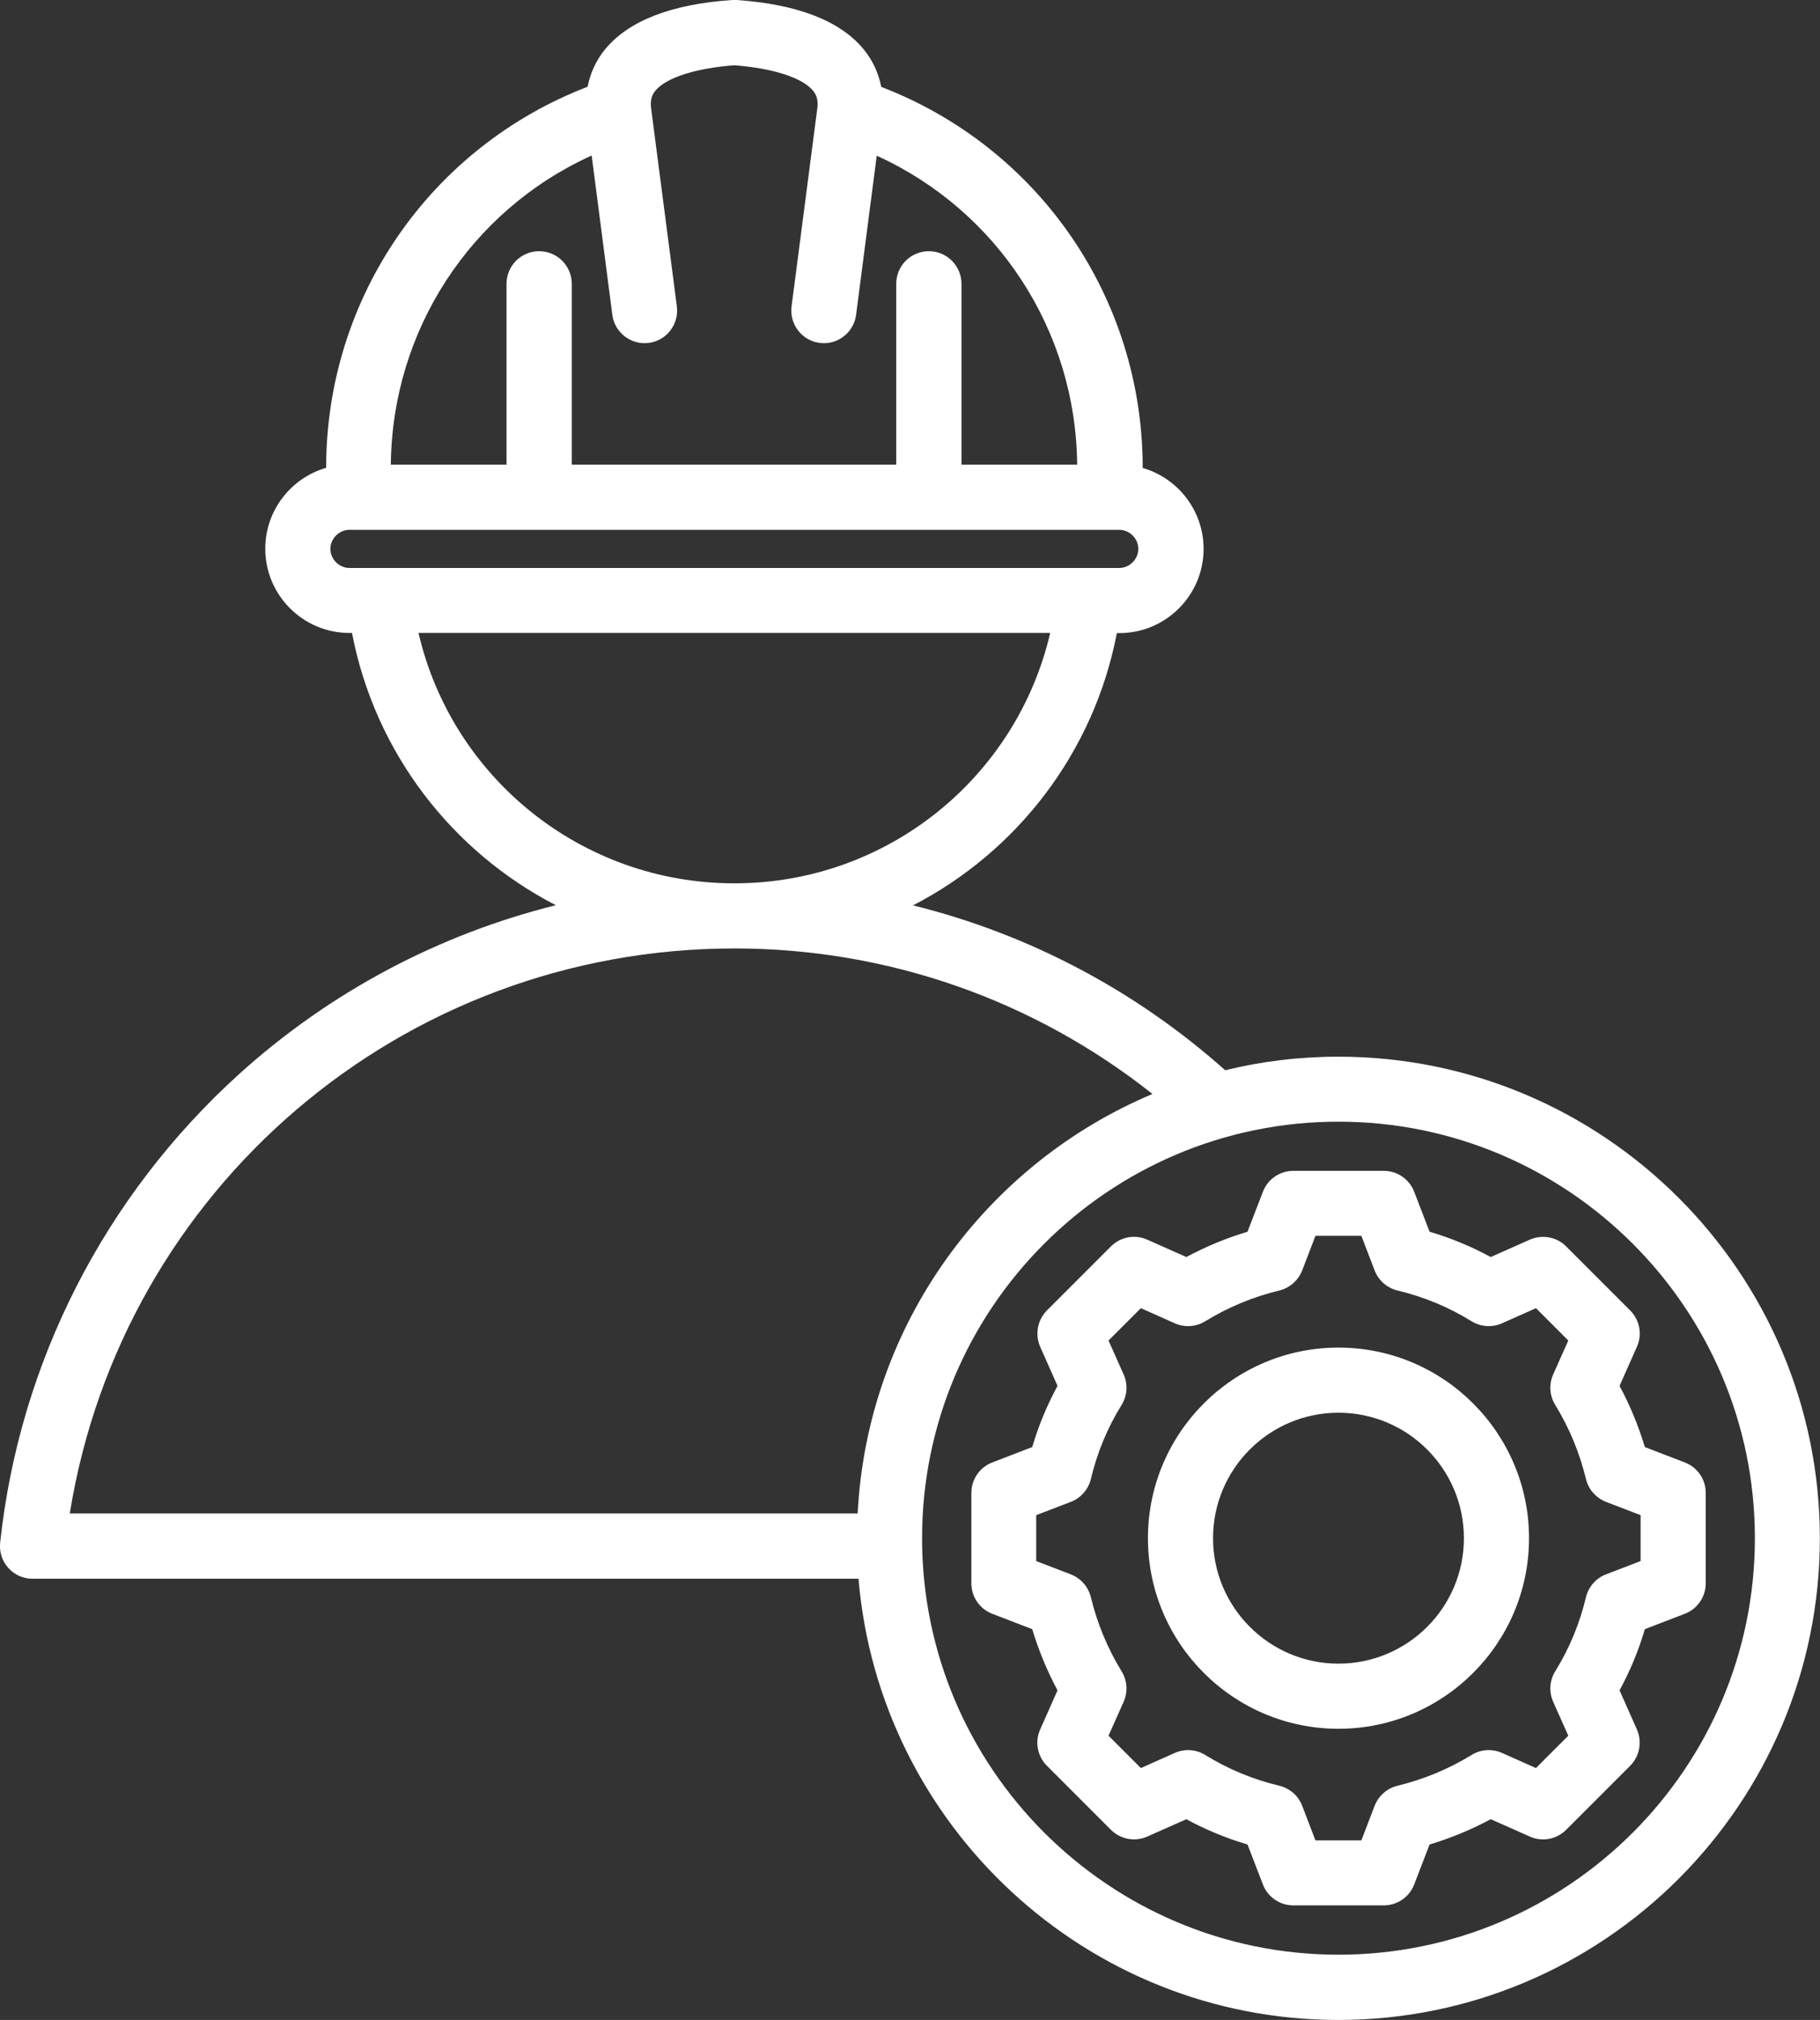
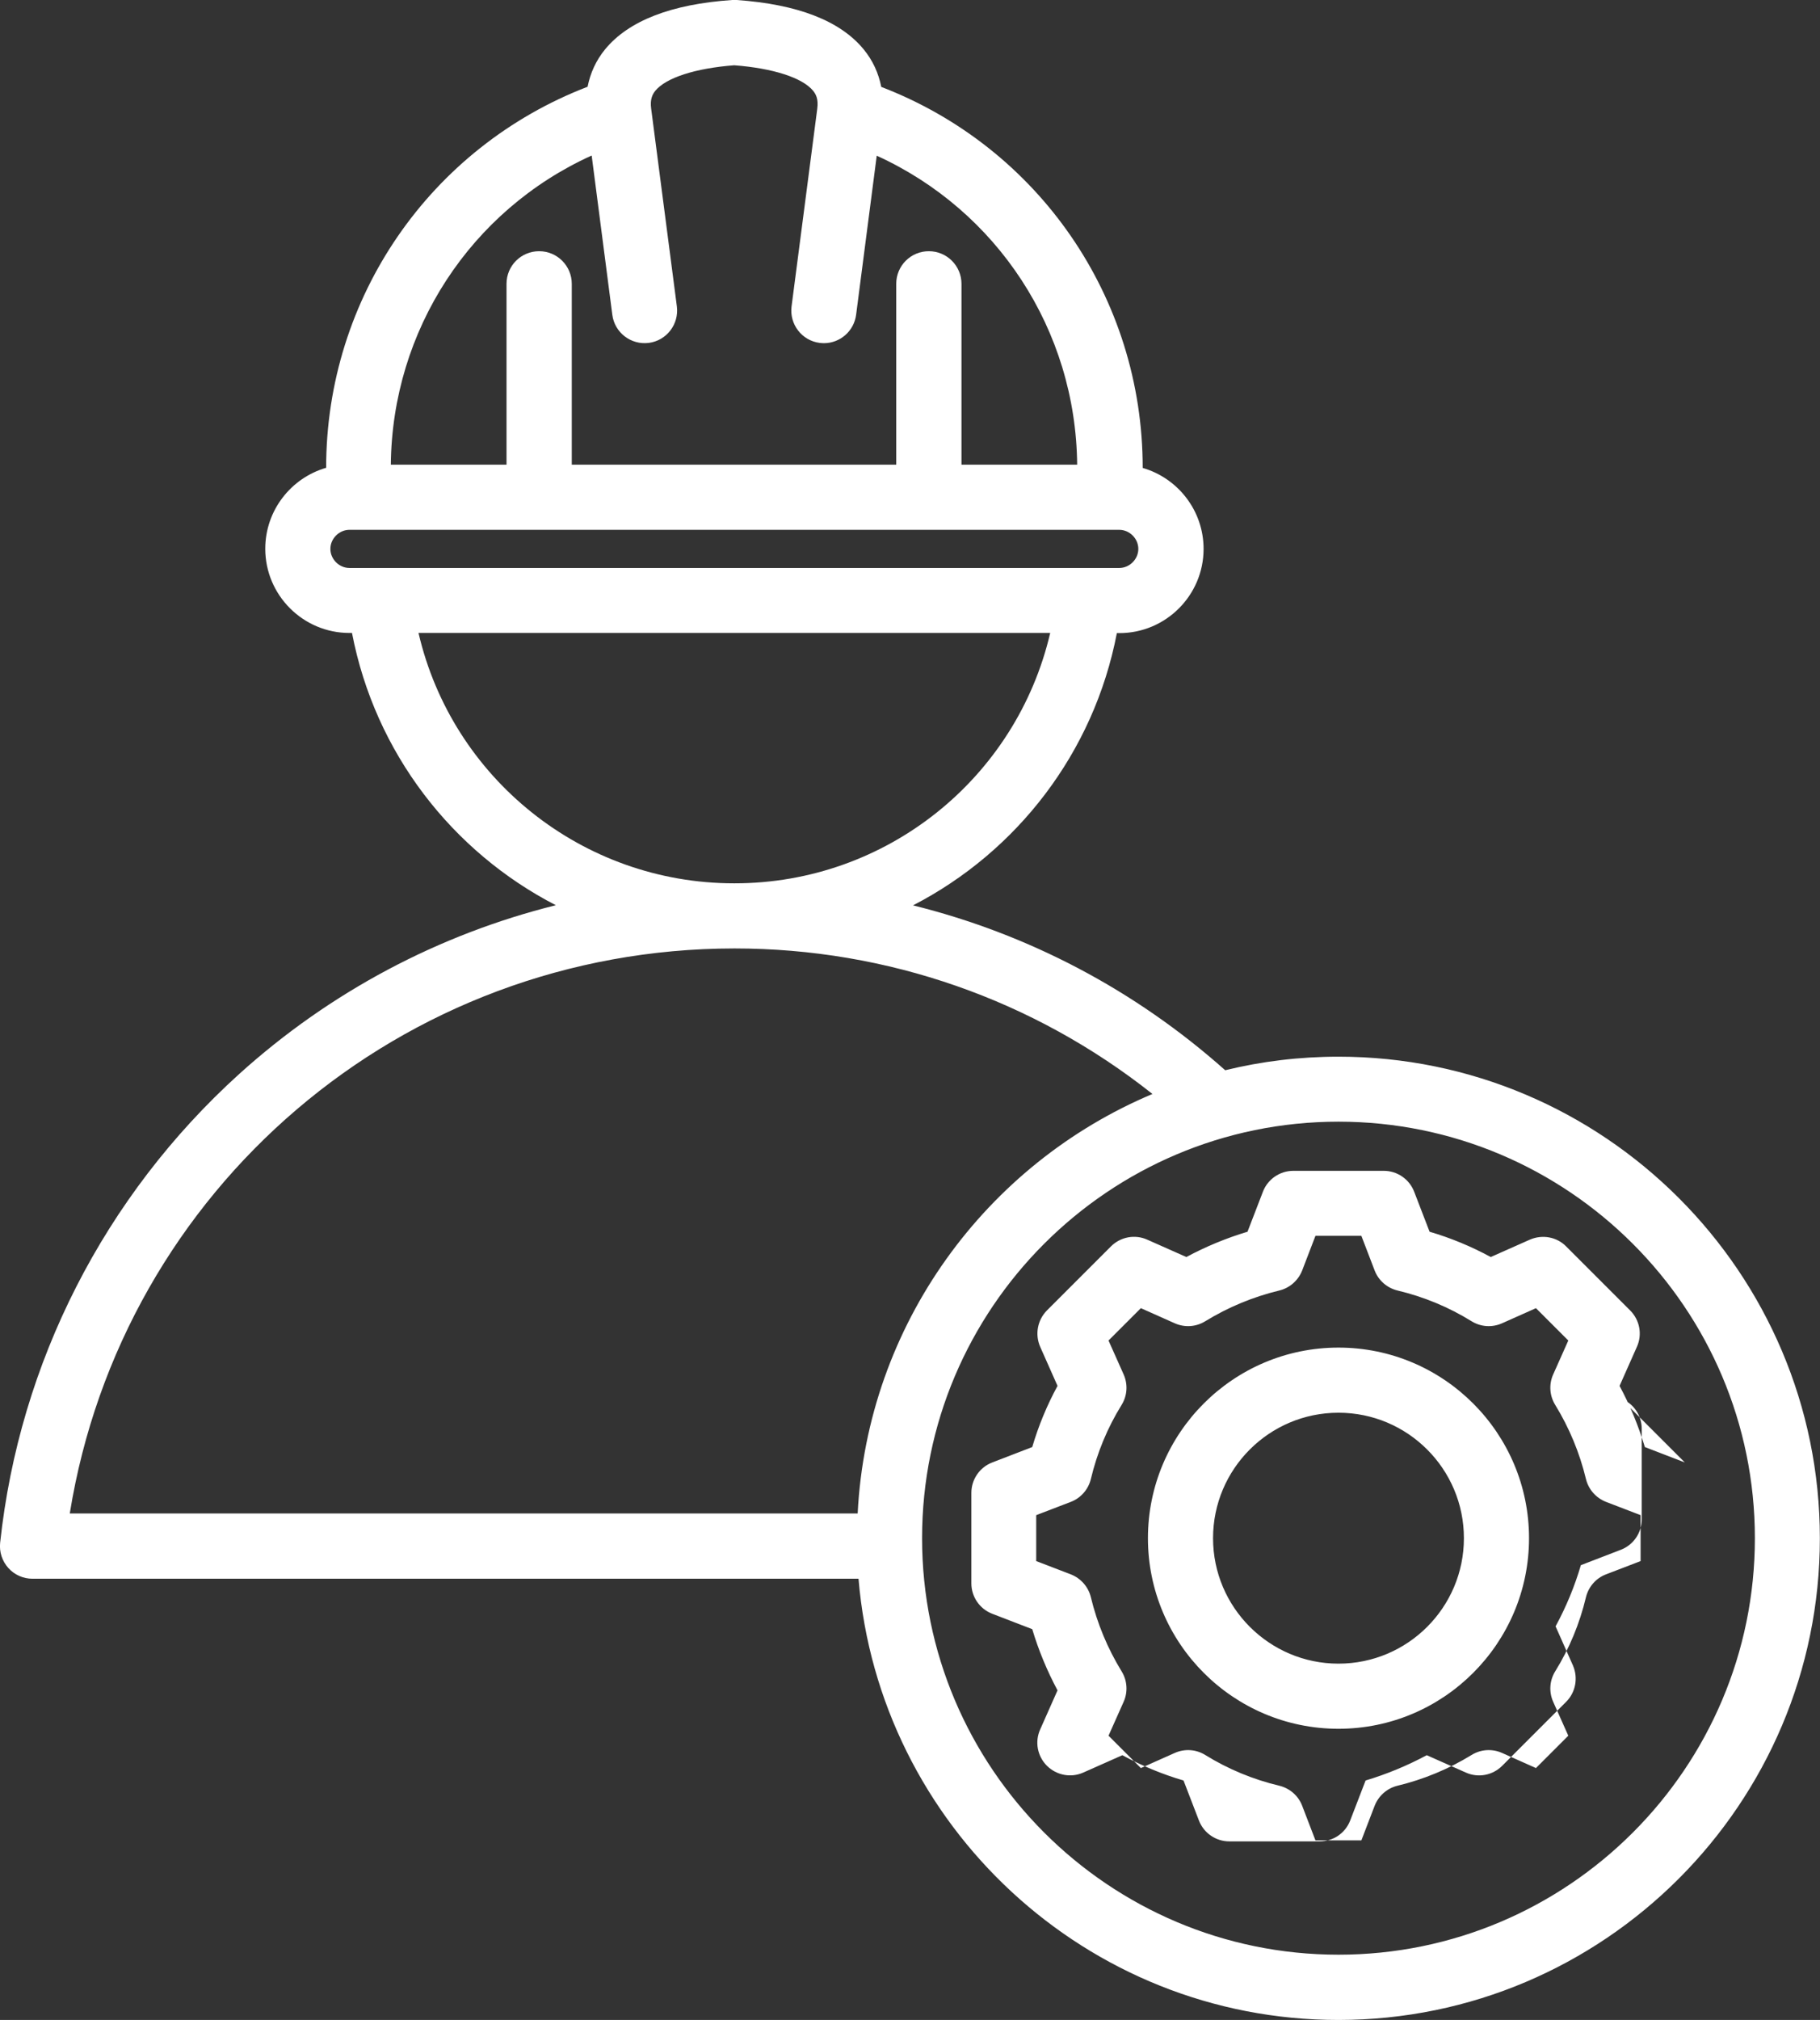
<svg xmlns="http://www.w3.org/2000/svg" id="Layer_2" data-name="Layer 2" viewBox="0 0 128.85 142.97">
  <rect x="0" y="0" width="128.85" height="142.97" fill="#333333" stroke="none" />
  <defs>
    <style>
      .cls-1 {
        fill: #fff;
        stroke-width: 0px;
      }
    </style>
  </defs>
  <g id="Layer_1-2" data-name="Layer 1">
-     <path class="cls-1" d="m94.76,74.79c-2.76,0-5.45.33-8.02.96-6.38-5.68-13.95-9.65-22.1-11.67,7.34-3.79,12.8-10.79,14.43-19.27h.18c3.28,0,5.96-2.67,5.96-5.96,0-2.71-1.82-5.01-4.31-5.73h0c0-12.05-7.37-22.69-18.51-26.97-.19-.97-.6-1.87-1.24-2.65C59.49,1.47,56.46.3,52.15,0c-.11,0-.21,0-.31,0-4.31.29-7.34,1.47-9,3.49-.64.78-1.05,1.68-1.24,2.65-11.13,4.28-18.51,14.92-18.51,26.97h0c-2.49.72-4.31,3.02-4.31,5.73,0,3.28,2.67,5.96,5.96,5.96h.18c1.63,8.48,7.09,15.48,14.43,19.27-8.28,2.06-15.98,6.13-22.42,11.95C7.39,84.66,1.38,96.44.01,109.19c-.07.65.14,1.3.58,1.79.44.49,1.06.76,1.71.76h58.48c1.46,17.46,16.13,31.23,33.97,31.23,18.8,0,34.09-15.29,34.09-34.09s-15.29-34.09-34.09-34.09ZM41.89,11.02l1.46,11.26c.16,1.26,1.32,2.15,2.58,1.99,1.26-.16,2.15-1.32,1.99-2.58l-1.82-14c-.09-.68.1-1.02.29-1.26.76-.93,2.84-1.6,5.59-1.81,2.75.21,4.83.88,5.59,1.81.19.24.38.57.29,1.26l-1.82,14c-.16,1.26.73,2.42,1.99,2.58.1.01.2.02.3.02,1.14,0,2.13-.85,2.28-2.01l1.46-11.26c8.52,3.88,14.1,12.33,14.19,21.87h-8.19v-12.8c0-1.27-1.03-2.31-2.31-2.31s-2.31,1.03-2.31,2.31v12.8h-22.97v-12.8c0-1.27-1.03-2.31-2.31-2.31s-2.31,1.03-2.31,2.31v12.8h-8.19c.09-9.53,5.66-17.99,14.19-21.87Zm37.35,26.48c.73,0,1.35.62,1.35,1.35s-.62,1.35-1.35,1.35H24.74c-.73,0-1.35-.62-1.35-1.35s.62-1.35,1.35-1.35m4.9,7.3h44.71c-2.39,10.26-11.57,17.72-22.35,17.72h-.02c-10.78,0-19.97-7.46-22.35-17.72Zm22.35,22.33h.02c10.82,0,21.18,3.64,29.58,10.3-11.77,4.95-20.19,16.31-20.87,29.69H4.94c3.7-22.97,23.49-39.98,47.05-39.99Zm42.77,71.22c-16.25,0-29.48-13.22-29.48-29.48s13.22-29.48,29.48-29.48,29.48,13.22,29.48,29.48-13.22,29.48-29.48,29.48Zm24.52-34.84l-2.83-1.09c-.45-1.5-1.05-2.95-1.79-4.33l1.23-2.77c.39-.87.2-1.89-.48-2.57l-4.53-4.53c-.67-.68-1.69-.86-2.57-.48l-2.77,1.23c-1.38-.75-2.83-1.35-4.33-1.79l-1.09-2.83c-.34-.89-1.2-1.48-2.15-1.48h-6.41c-.95,0-1.81.59-2.15,1.48l-1.09,2.83c-1.5.45-2.95,1.05-4.33,1.79l-2.77-1.23c-.87-.39-1.89-.2-2.57.48l-4.53,4.53c-.67.68-.86,1.69-.48,2.57l1.23,2.77c-.75,1.38-1.35,2.83-1.79,4.33l-2.83,1.09c-.89.34-1.48,1.2-1.48,2.15v6.41c0,.95.59,1.81,1.48,2.15l2.83,1.09c.45,1.5,1.05,2.95,1.79,4.33l-1.23,2.77c-.39.87-.2,1.89.48,2.57l4.53,4.53c.68.67,1.69.87,2.57.48l2.77-1.23c1.38.75,2.83,1.35,4.33,1.79l1.09,2.83c.34.89,1.2,1.48,2.15,1.48h6.41c.95,0,1.81-.59,2.15-1.48l1.09-2.83c1.5-.45,2.95-1.05,4.33-1.79l2.77,1.23c.87.39,1.89.2,2.57-.48l4.53-4.53c.67-.67.86-1.69.48-2.57l-1.23-2.77c.75-1.38,1.35-2.83,1.79-4.33l2.83-1.09c.89-.34,1.48-1.2,1.48-2.15v-6.41c0-.96-.59-1.81-1.48-2.15Zm-3.13,6.98l-2.45.94c-.71.27-1.24.88-1.42,1.62-.44,1.85-1.17,3.62-2.18,5.25-.4.65-.45,1.45-.14,2.15l1.07,2.4-2.29,2.29-2.4-1.07c-.7-.31-1.5-.26-2.15.14-1.63,1-3.39,1.73-5.25,2.18-.74.18-1.34.71-1.62,1.42l-.94,2.45h-3.25l-.94-2.45c-.27-.71-.88-1.24-1.62-1.42-1.85-.44-3.62-1.17-5.25-2.18-.65-.4-1.45-.45-2.15-.14l-2.4,1.07-2.29-2.29,1.07-2.4c.31-.69.26-1.5-.14-2.15-1-1.63-1.73-3.39-2.18-5.25-.18-.74-.71-1.34-1.42-1.62l-2.45-.94v-3.25l2.45-.94c.71-.27,1.24-.88,1.42-1.62.44-1.85,1.17-3.62,2.18-5.25.4-.65.45-1.45.14-2.15l-1.07-2.4,2.29-2.29,2.4,1.07c.7.31,1.5.26,2.15-.14,1.63-1,3.39-1.73,5.25-2.18.74-.18,1.34-.71,1.62-1.42l.94-2.45h3.25l.94,2.45c.27.71.88,1.24,1.62,1.42,1.85.44,3.62,1.17,5.25,2.18.65.4,1.45.45,2.15.14l2.4-1.07,2.29,2.29-1.07,2.4c-.31.69-.26,1.5.14,2.15,1,1.63,1.73,3.39,2.18,5.25.18.74.71,1.34,1.42,1.62l2.45.94v3.25h0Zm-21.39-15.11c-7.44,0-13.49,6.05-13.49,13.49s6.05,13.49,13.49,13.49,13.49-6.05,13.49-13.49c0-7.44-6.05-13.49-13.49-13.49Zm0,22.37c-4.89,0-8.88-3.98-8.88-8.88s3.98-8.88,8.88-8.88,8.88,3.98,8.88,8.88-3.98,8.88-8.88,8.88Z" />
+     <path class="cls-1" d="m94.76,74.79c-2.76,0-5.45.33-8.02.96-6.38-5.68-13.95-9.65-22.1-11.67,7.34-3.79,12.8-10.79,14.43-19.27h.18c3.28,0,5.96-2.67,5.96-5.96,0-2.71-1.82-5.01-4.31-5.73h0c0-12.05-7.37-22.69-18.51-26.97-.19-.97-.6-1.87-1.24-2.65C59.49,1.47,56.46.3,52.15,0c-.11,0-.21,0-.31,0-4.31.29-7.34,1.47-9,3.49-.64.78-1.05,1.68-1.24,2.65-11.13,4.28-18.51,14.92-18.51,26.97h0c-2.49.72-4.31,3.02-4.31,5.73,0,3.28,2.67,5.96,5.96,5.96h.18c1.63,8.48,7.09,15.48,14.43,19.27-8.28,2.06-15.98,6.13-22.42,11.95C7.39,84.66,1.38,96.44.01,109.19c-.07.65.14,1.3.58,1.79.44.49,1.06.76,1.71.76h58.48c1.46,17.46,16.13,31.23,33.97,31.23,18.8,0,34.09-15.29,34.09-34.09s-15.29-34.09-34.09-34.09ZM41.89,11.02l1.46,11.26c.16,1.26,1.32,2.15,2.58,1.99,1.26-.16,2.15-1.32,1.99-2.58l-1.82-14c-.09-.68.1-1.02.29-1.26.76-.93,2.84-1.6,5.59-1.81,2.75.21,4.83.88,5.59,1.81.19.24.38.57.29,1.26l-1.82,14c-.16,1.26.73,2.42,1.99,2.58.1.01.2.02.3.02,1.14,0,2.13-.85,2.28-2.01l1.46-11.26c8.52,3.88,14.1,12.33,14.19,21.87h-8.19v-12.8c0-1.27-1.03-2.31-2.31-2.31s-2.31,1.03-2.31,2.31v12.8h-22.97v-12.8c0-1.27-1.03-2.31-2.31-2.31s-2.31,1.03-2.31,2.31v12.8h-8.19c.09-9.53,5.66-17.99,14.19-21.87Zm37.35,26.48c.73,0,1.35.62,1.35,1.35s-.62,1.35-1.35,1.35H24.74c-.73,0-1.35-.62-1.35-1.35s.62-1.35,1.35-1.35m4.9,7.3h44.71c-2.39,10.26-11.57,17.72-22.35,17.72h-.02c-10.78,0-19.97-7.46-22.35-17.72Zm22.35,22.33h.02c10.82,0,21.18,3.64,29.58,10.3-11.77,4.95-20.19,16.31-20.87,29.69H4.94c3.7-22.97,23.49-39.98,47.05-39.99Zm42.77,71.22c-16.25,0-29.48-13.22-29.48-29.48s13.22-29.48,29.48-29.48,29.48,13.22,29.48,29.48-13.22,29.48-29.48,29.48Zm24.52-34.84l-2.83-1.09c-.45-1.5-1.05-2.95-1.79-4.33l1.23-2.77c.39-.87.2-1.89-.48-2.57l-4.53-4.53c-.67-.68-1.69-.86-2.57-.48l-2.77,1.23c-1.38-.75-2.83-1.35-4.33-1.79l-1.09-2.83c-.34-.89-1.2-1.48-2.15-1.48h-6.41c-.95,0-1.81.59-2.15,1.48l-1.09,2.83c-1.5.45-2.95,1.05-4.33,1.79l-2.77-1.23c-.87-.39-1.89-.2-2.57.48l-4.53,4.53c-.67.68-.86,1.69-.48,2.57l1.23,2.77c-.75,1.38-1.35,2.83-1.79,4.33l-2.83,1.09c-.89.34-1.48,1.2-1.48,2.15v6.41c0,.95.59,1.81,1.48,2.15l2.83,1.09c.45,1.5,1.05,2.95,1.79,4.33l-1.23,2.77c-.39.87-.2,1.89.48,2.57c.68.67,1.69.87,2.57.48l2.77-1.23c1.38.75,2.83,1.35,4.33,1.79l1.09,2.83c.34.89,1.2,1.48,2.15,1.48h6.41c.95,0,1.81-.59,2.15-1.48l1.09-2.83c1.5-.45,2.95-1.05,4.33-1.79l2.77,1.23c.87.39,1.89.2,2.57-.48l4.53-4.53c.67-.67.86-1.69.48-2.57l-1.23-2.77c.75-1.38,1.35-2.83,1.79-4.33l2.83-1.09c.89-.34,1.48-1.2,1.48-2.15v-6.41c0-.96-.59-1.81-1.48-2.15Zm-3.13,6.98l-2.45.94c-.71.27-1.24.88-1.42,1.62-.44,1.85-1.17,3.62-2.18,5.25-.4.65-.45,1.45-.14,2.15l1.07,2.4-2.29,2.29-2.4-1.07c-.7-.31-1.5-.26-2.15.14-1.63,1-3.39,1.73-5.25,2.18-.74.18-1.34.71-1.62,1.42l-.94,2.45h-3.25l-.94-2.45c-.27-.71-.88-1.24-1.62-1.42-1.85-.44-3.62-1.17-5.25-2.18-.65-.4-1.45-.45-2.15-.14l-2.4,1.07-2.29-2.29,1.07-2.4c.31-.69.26-1.5-.14-2.15-1-1.63-1.73-3.39-2.18-5.25-.18-.74-.71-1.34-1.42-1.62l-2.45-.94v-3.25l2.45-.94c.71-.27,1.24-.88,1.42-1.62.44-1.85,1.17-3.62,2.18-5.25.4-.65.45-1.45.14-2.15l-1.07-2.4,2.29-2.29,2.4,1.07c.7.31,1.5.26,2.15-.14,1.63-1,3.39-1.73,5.25-2.18.74-.18,1.34-.71,1.62-1.42l.94-2.45h3.25l.94,2.45c.27.71.88,1.24,1.62,1.42,1.85.44,3.62,1.17,5.25,2.18.65.4,1.45.45,2.15.14l2.4-1.07,2.29,2.29-1.07,2.4c-.31.69-.26,1.5.14,2.15,1,1.63,1.73,3.39,2.18,5.25.18.74.71,1.34,1.42,1.62l2.45.94v3.25h0Zm-21.39-15.11c-7.44,0-13.49,6.05-13.49,13.49s6.05,13.49,13.49,13.49,13.49-6.05,13.49-13.49c0-7.44-6.05-13.49-13.49-13.49Zm0,22.37c-4.89,0-8.88-3.98-8.88-8.88s3.98-8.88,8.88-8.88,8.88,3.98,8.88,8.88-3.98,8.88-8.88,8.88Z" />
  </g>
</svg>